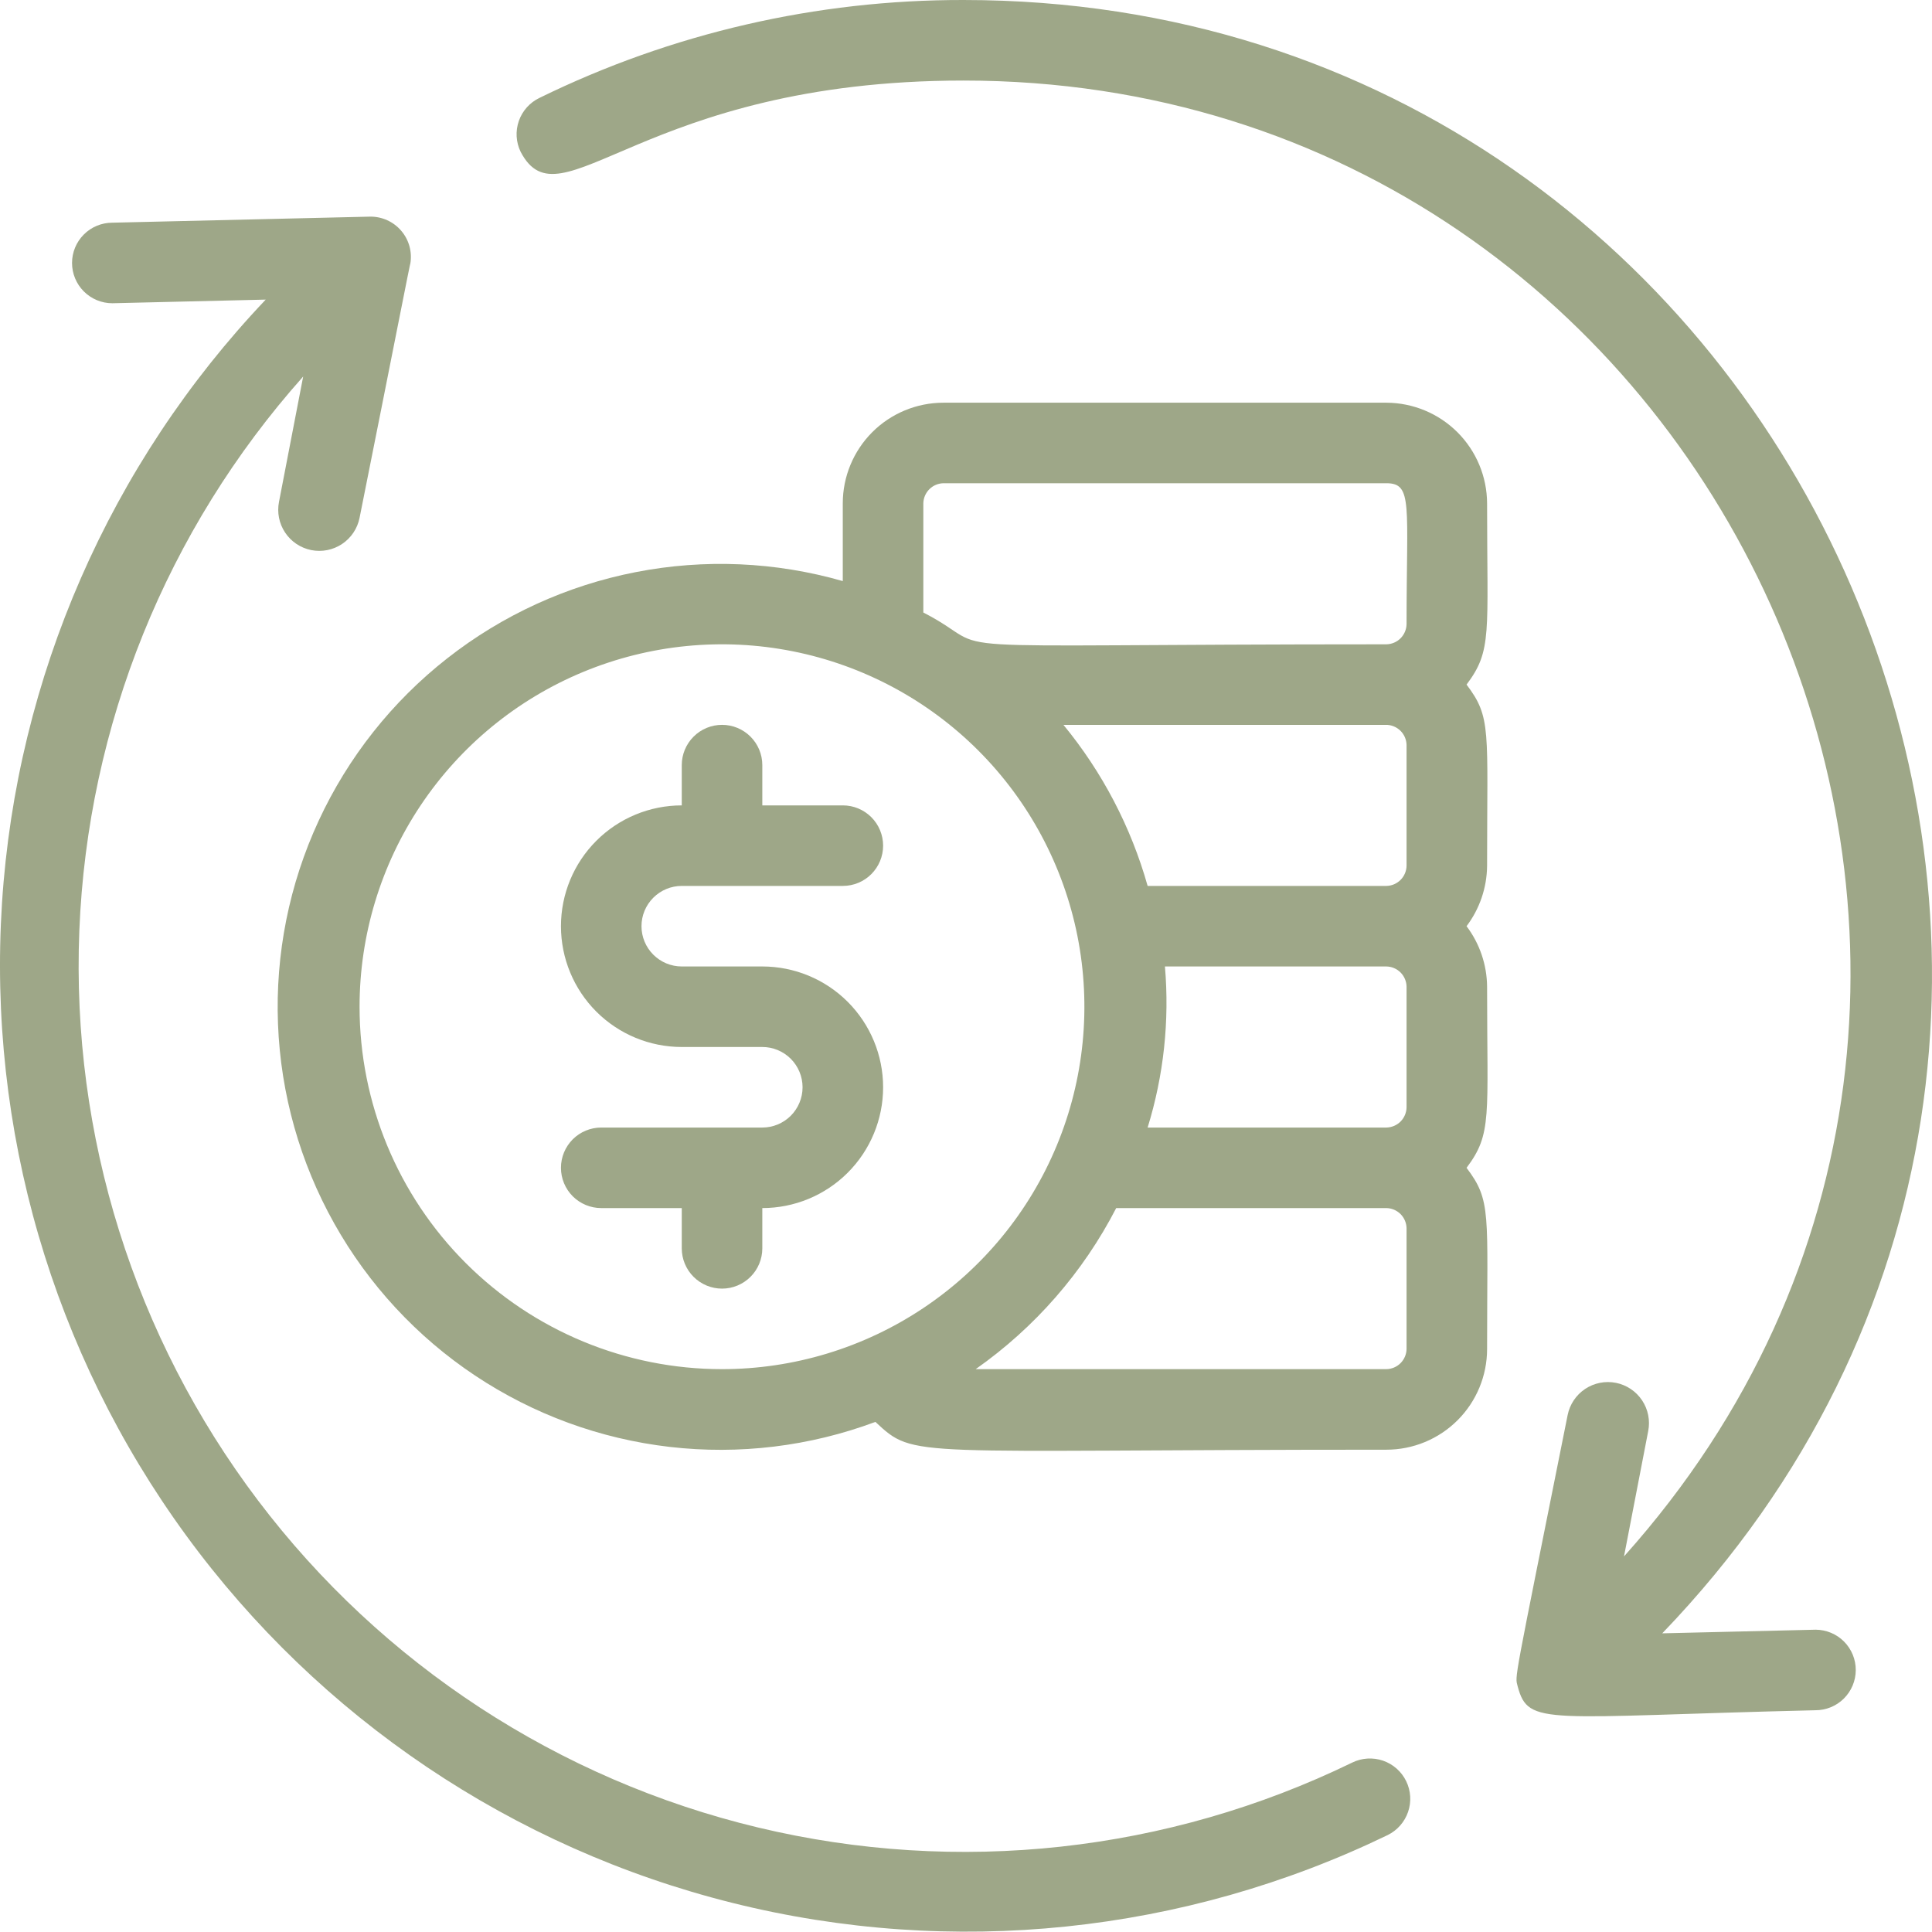
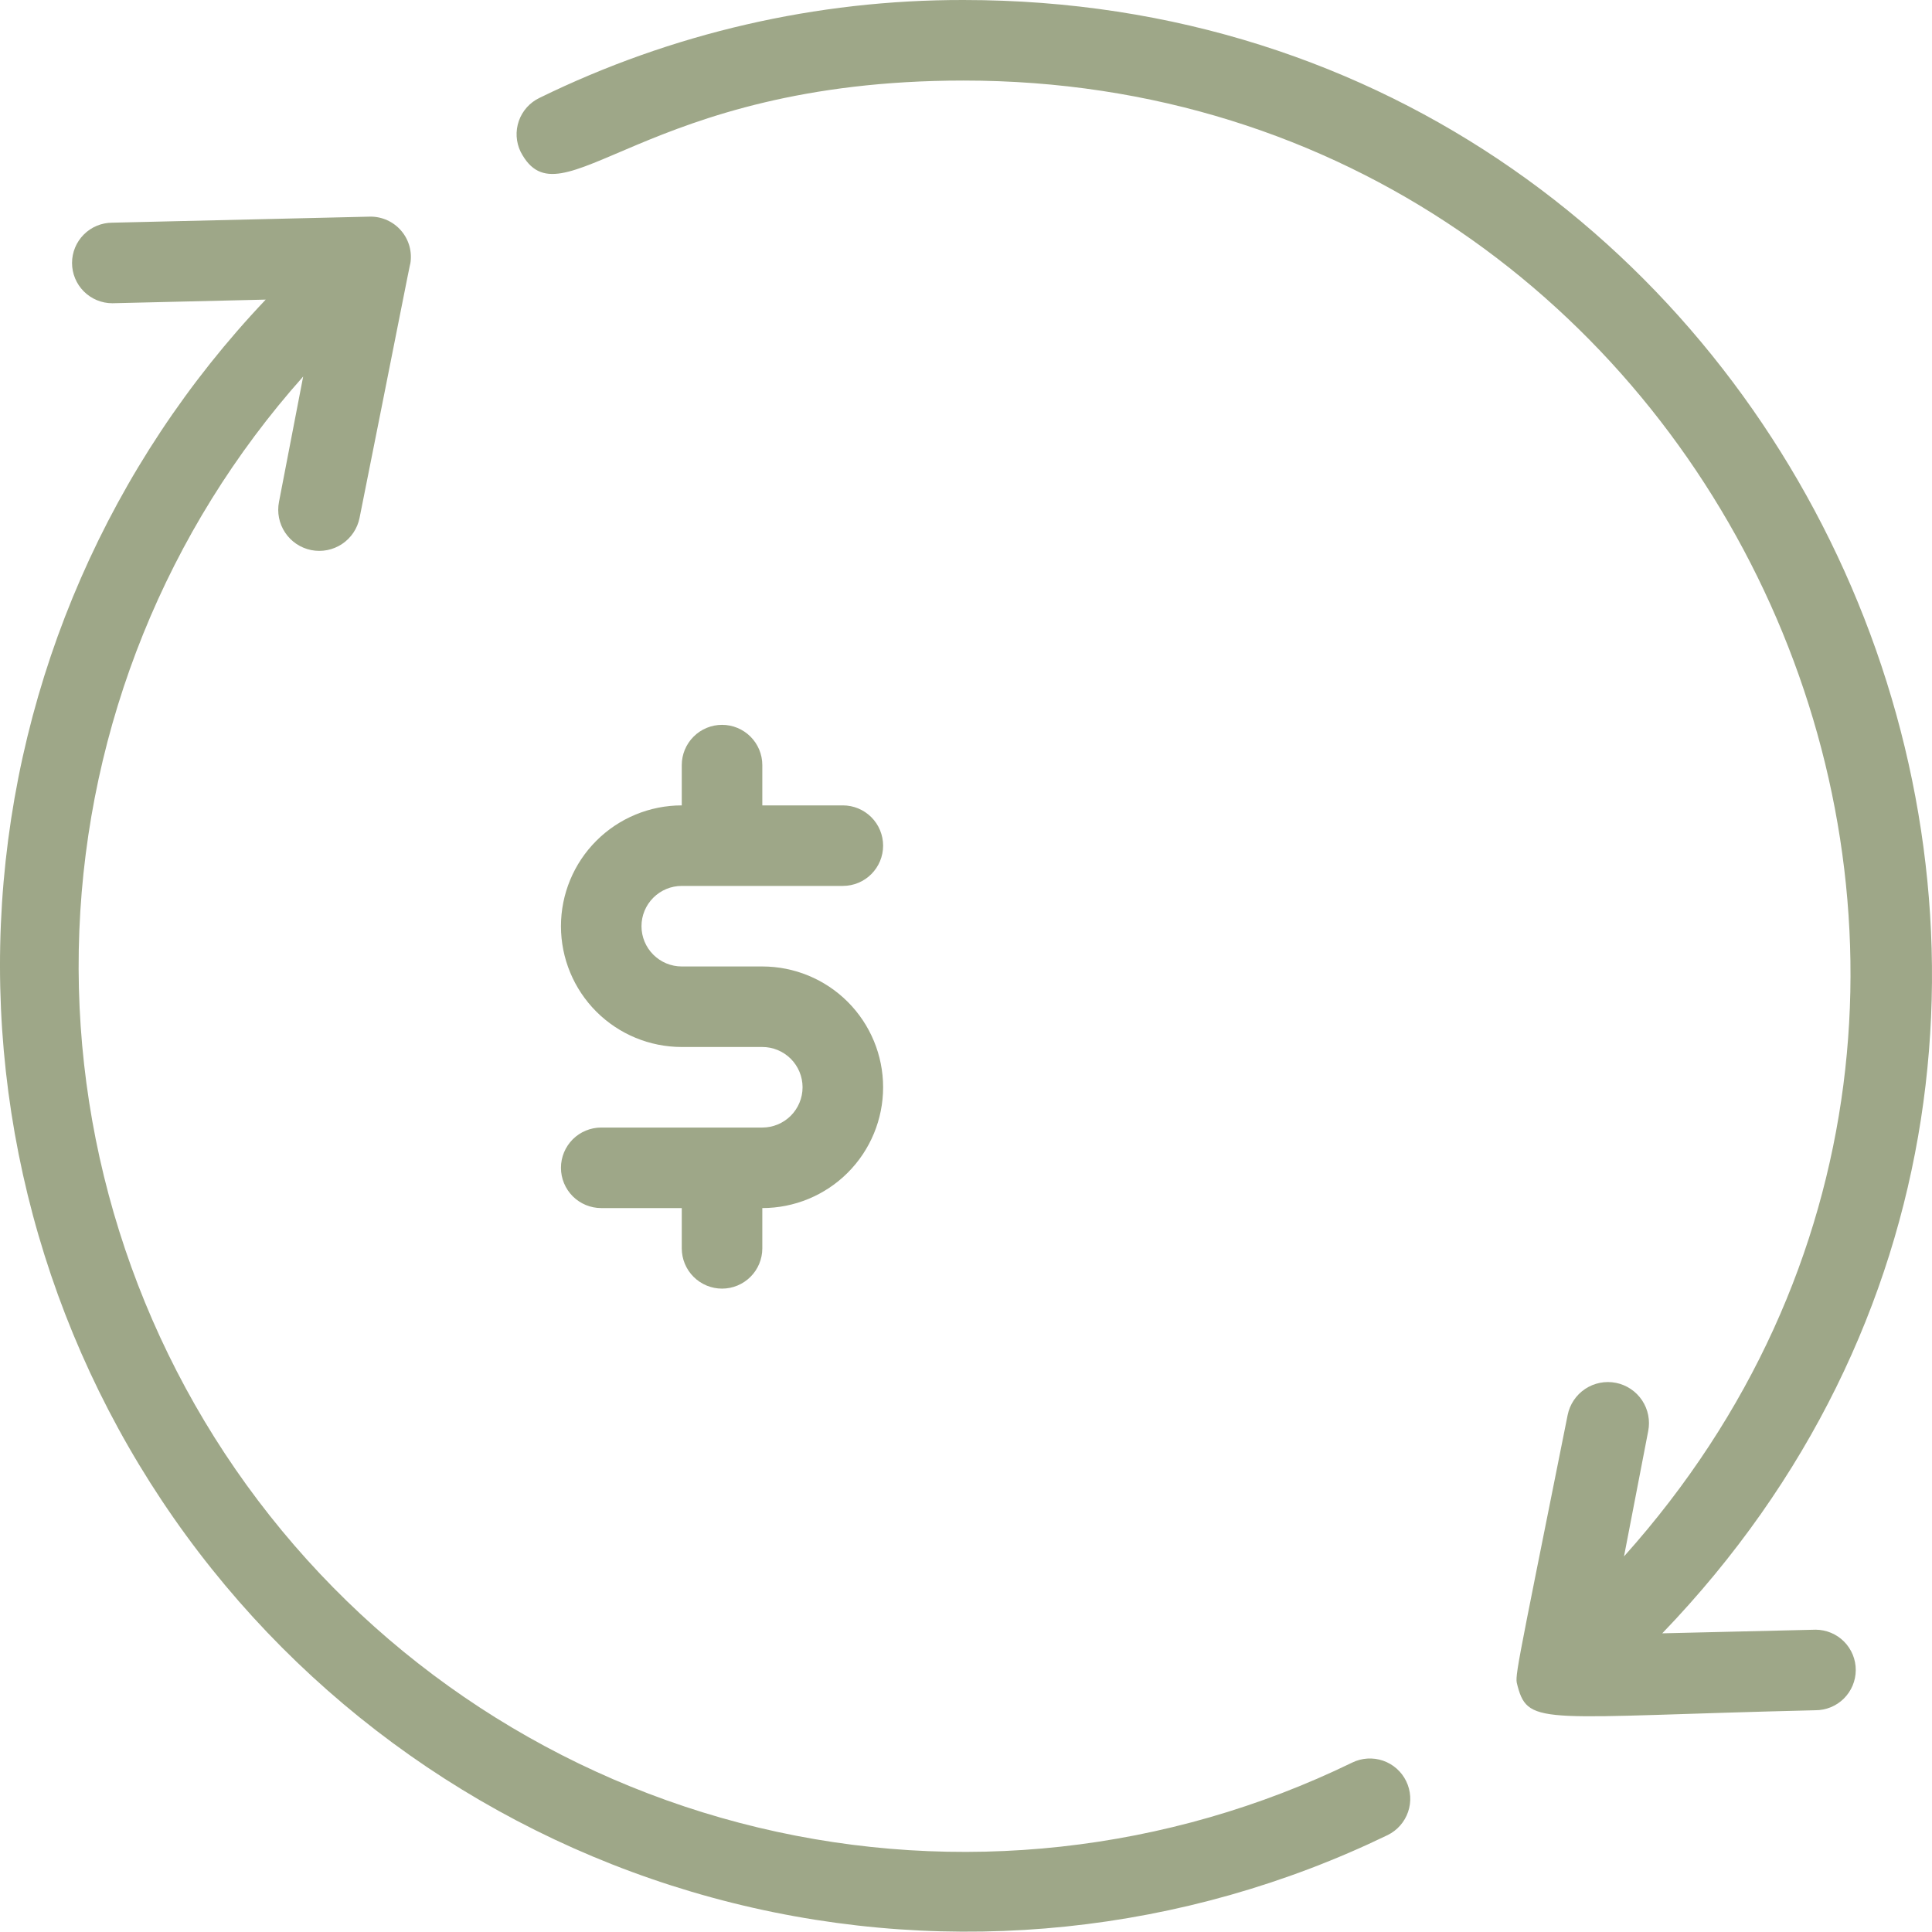
<svg xmlns="http://www.w3.org/2000/svg" width="91" height="91" viewBox="0 0 91 91" fill="none">
  <path d="M63.691 83.02C55.001 87.249 45.113 88.331 35.714 86.08C26.316 83.83 17.99 78.387 12.158 70.681C6.326 62.975 3.35 53.484 3.737 43.828C4.124 34.172 7.85 24.949 14.28 17.735L13.142 23.634C13.042 24.137 13.145 24.659 13.43 25.086C13.714 25.513 14.157 25.809 14.66 25.91C15.163 26.01 15.685 25.907 16.112 25.622C16.539 25.338 16.835 24.895 16.936 24.392C18.567 16.236 19.345 12.234 19.326 12.424C19.373 12.149 19.359 11.867 19.286 11.599C19.212 11.33 19.08 11.081 18.898 10.869C18.717 10.657 18.492 10.488 18.238 10.373C17.984 10.258 17.708 10.2 17.429 10.204L5.29 10.489C4.787 10.489 4.304 10.689 3.949 11.045C3.593 11.4 3.393 11.883 3.393 12.386C3.393 12.889 3.593 13.371 3.949 13.727C4.304 14.083 4.787 14.283 5.29 14.283L12.516 14.112C5.176 21.84 0.78 31.899 0.094 42.536C-0.591 53.172 2.478 63.712 8.766 72.319C15.054 80.925 24.163 87.052 34.505 89.631C44.847 92.211 55.766 91.079 65.36 86.435C65.812 86.213 66.159 85.821 66.322 85.344C66.486 84.868 66.454 84.346 66.232 83.893C66.011 83.44 65.619 83.094 65.142 82.93C64.665 82.767 64.143 82.799 63.691 83.02ZM85.522 76.761L78.295 76.932C106.083 48.044 85.219 7.65229e-05 45.387 7.65229e-05C38.464 -0.013 31.631 1.564 25.414 4.609C25.188 4.717 24.986 4.868 24.818 5.054C24.651 5.24 24.522 5.458 24.439 5.694C24.356 5.931 24.321 6.181 24.335 6.431C24.35 6.681 24.413 6.926 24.523 7.151C26.419 10.774 30.213 3.794 45.387 3.794C81.159 3.794 100.582 46.413 76.493 73.309L77.632 67.41C77.732 66.907 77.629 66.385 77.344 65.958C77.06 65.531 76.617 65.235 76.114 65.134C75.611 65.034 75.089 65.137 74.662 65.421C74.235 65.706 73.939 66.148 73.838 66.652C71.24 79.644 71.353 78.885 71.486 79.436C71.998 81.332 72.757 80.858 85.503 80.555C86.006 80.557 86.49 80.36 86.847 80.006C87.204 79.652 87.407 79.171 87.409 78.667C87.412 78.164 87.214 77.681 86.86 77.323C86.507 76.966 86.025 76.764 85.522 76.761Z" fill="#9EA788" />
-   <path d="M32.112 41.728H39.699C40.202 41.728 40.685 41.529 41.04 41.173C41.396 40.817 41.596 40.335 41.596 39.832C41.596 39.328 41.396 38.846 41.04 38.49C40.685 38.135 40.202 37.935 39.699 37.935H35.906V36.038C35.906 35.535 35.706 35.053 35.35 34.697C34.994 34.341 34.512 34.141 34.009 34.141C33.506 34.141 33.023 34.341 32.668 34.697C32.312 35.053 32.112 35.535 32.112 36.038V37.935C30.603 37.935 29.156 38.534 28.088 39.602C27.021 40.669 26.422 42.116 26.422 43.625C26.422 45.134 27.021 46.581 28.088 47.649C29.156 48.716 30.603 49.315 32.112 49.315H35.906C36.409 49.315 36.891 49.515 37.247 49.871C37.602 50.227 37.802 50.709 37.802 51.212C37.802 51.715 37.602 52.197 37.247 52.553C36.891 52.909 36.409 53.109 35.906 53.109H28.319C27.816 53.109 27.333 53.309 26.977 53.664C26.622 54.02 26.422 54.502 26.422 55.005C26.422 55.509 26.622 55.991 26.977 56.347C27.333 56.702 27.816 56.902 28.319 56.902H32.112V58.799C32.112 59.302 32.312 59.785 32.668 60.14C33.023 60.496 33.506 60.696 34.009 60.696C34.512 60.696 34.994 60.496 35.35 60.14C35.706 59.785 35.906 59.302 35.906 58.799V56.902C37.415 56.902 38.862 56.303 39.929 55.236C40.996 54.169 41.596 52.721 41.596 51.212C41.596 49.703 40.996 48.256 39.929 47.188C38.862 46.121 37.415 45.522 35.906 45.522H32.112C31.609 45.522 31.127 45.322 30.771 44.966C30.415 44.611 30.215 44.128 30.215 43.625C30.215 43.122 30.415 42.64 30.771 42.284C31.127 41.928 31.609 41.728 32.112 41.728Z" fill="#9EA788" />
-   <path d="M65.302 18.968H44.438C43.181 18.968 41.974 19.467 41.085 20.356C40.196 21.246 39.696 22.452 39.696 23.709V27.37C36.525 26.46 33.182 26.315 29.944 26.948C26.705 27.58 23.663 28.971 21.067 31.008C18.47 33.044 16.394 35.667 15.008 38.662C13.622 41.656 12.966 44.937 13.094 48.234C13.222 51.531 14.13 54.751 15.744 57.629C17.357 60.507 19.631 62.962 22.377 64.791C25.123 66.62 28.265 67.771 31.542 68.151C34.82 68.53 38.141 68.127 41.233 66.974C43.13 68.738 42.636 68.283 65.302 68.283C66.56 68.283 67.766 67.783 68.655 66.894C69.545 66.005 70.044 64.799 70.044 63.541C70.044 57.111 70.253 56.561 69.077 55.006C70.291 53.393 70.044 52.616 70.044 46.47C70.035 45.443 69.696 44.446 69.077 43.625C69.696 42.805 70.035 41.807 70.044 40.78C70.044 34.35 70.253 33.8 69.077 32.245C70.291 30.633 70.044 29.855 70.044 23.709C70.039 22.453 69.538 21.25 68.65 20.362C67.762 19.474 66.558 18.973 65.302 18.968ZM43.49 23.709C43.495 23.459 43.596 23.221 43.773 23.044C43.95 22.867 44.188 22.766 44.438 22.761H65.302C66.554 22.761 66.251 23.766 66.251 29.4C66.246 29.65 66.144 29.888 65.968 30.065C65.791 30.242 65.552 30.343 65.302 30.348C42.029 30.348 47.359 30.841 43.49 28.85V23.709ZM66.251 35.09V40.78C66.246 41.03 66.144 41.269 65.968 41.445C65.791 41.622 65.552 41.724 65.302 41.728H54.055C53.272 38.953 51.922 36.369 50.09 34.142H65.264C65.391 34.139 65.518 34.161 65.636 34.208C65.754 34.254 65.862 34.323 65.954 34.411C66.046 34.499 66.119 34.605 66.17 34.721C66.221 34.837 66.248 34.963 66.251 35.09ZM66.251 46.47V52.16C66.246 52.41 66.144 52.649 65.968 52.826C65.791 53.002 65.552 53.104 65.302 53.109H54.055C54.813 50.656 55.09 48.08 54.87 45.522H65.302C65.552 45.527 65.791 45.628 65.968 45.805C66.144 45.982 66.246 46.22 66.251 46.47ZM16.936 47.419C16.936 44.042 17.937 40.742 19.812 37.935C21.688 35.127 24.354 32.939 27.474 31.647C30.593 30.355 34.025 30.017 37.337 30.676C40.648 31.335 43.69 32.961 46.077 35.348C48.464 37.735 50.09 40.777 50.749 44.088C51.407 47.4 51.069 50.832 49.777 53.951C48.485 57.071 46.297 59.737 43.49 61.612C40.683 63.488 37.382 64.489 34.006 64.489C29.479 64.489 25.137 62.691 21.935 59.489C18.734 56.288 16.936 51.946 16.936 47.419ZM66.251 63.541C66.246 63.791 66.144 64.029 65.968 64.206C65.791 64.383 65.552 64.484 65.302 64.489H45.956C48.742 62.532 51.014 59.929 52.575 56.902H65.302C65.552 56.907 65.791 57.009 65.968 57.185C66.144 57.362 66.246 57.601 66.251 57.851V63.541Z" fill="#9EA788" />
+   <path d="M32.112 41.728H39.699C40.202 41.728 40.685 41.529 41.04 41.173C41.396 40.817 41.596 40.335 41.596 39.832C41.596 39.328 41.396 38.846 41.04 38.49C40.685 38.135 40.202 37.935 39.699 37.935H35.906V36.038C35.906 35.535 35.706 35.053 35.35 34.697C34.994 34.341 34.512 34.141 34.009 34.141C33.506 34.141 33.023 34.341 32.668 34.697C32.312 35.053 32.112 35.535 32.112 36.038V37.935C30.603 37.935 29.156 38.534 28.088 39.602C27.021 40.669 26.422 42.116 26.422 43.625C26.422 45.134 27.021 46.581 28.088 47.649C29.156 48.716 30.603 49.315 32.112 49.315H35.906C36.409 49.315 36.891 49.515 37.247 49.871C37.602 50.227 37.802 50.709 37.802 51.212C37.802 51.715 37.602 52.197 37.247 52.553C36.891 52.909 36.409 53.109 35.906 53.109H28.319C27.816 53.109 27.333 53.309 26.977 53.664C26.622 54.02 26.422 54.502 26.422 55.005C26.422 55.509 26.622 55.991 26.977 56.347C27.333 56.702 27.816 56.902 28.319 56.902H32.112V58.799C32.112 59.302 32.312 59.785 32.668 60.14C33.023 60.496 33.506 60.696 34.009 60.696C34.512 60.696 34.994 60.496 35.35 60.14C35.706 59.785 35.906 59.302 35.906 58.799V56.902C37.415 56.902 38.862 56.303 39.929 55.236C40.996 54.169 41.596 52.721 41.596 51.212C41.596 49.703 40.996 48.256 39.929 47.188C38.862 46.121 37.415 45.522 35.906 45.522H32.112C31.609 45.522 31.127 45.322 30.771 44.966C30.415 44.611 30.215 44.128 30.215 43.625C30.215 43.122 30.415 42.64 30.771 42.284C31.127 41.928 31.609 41.728 32.112 41.728" fill="#9EA788" />
</svg>